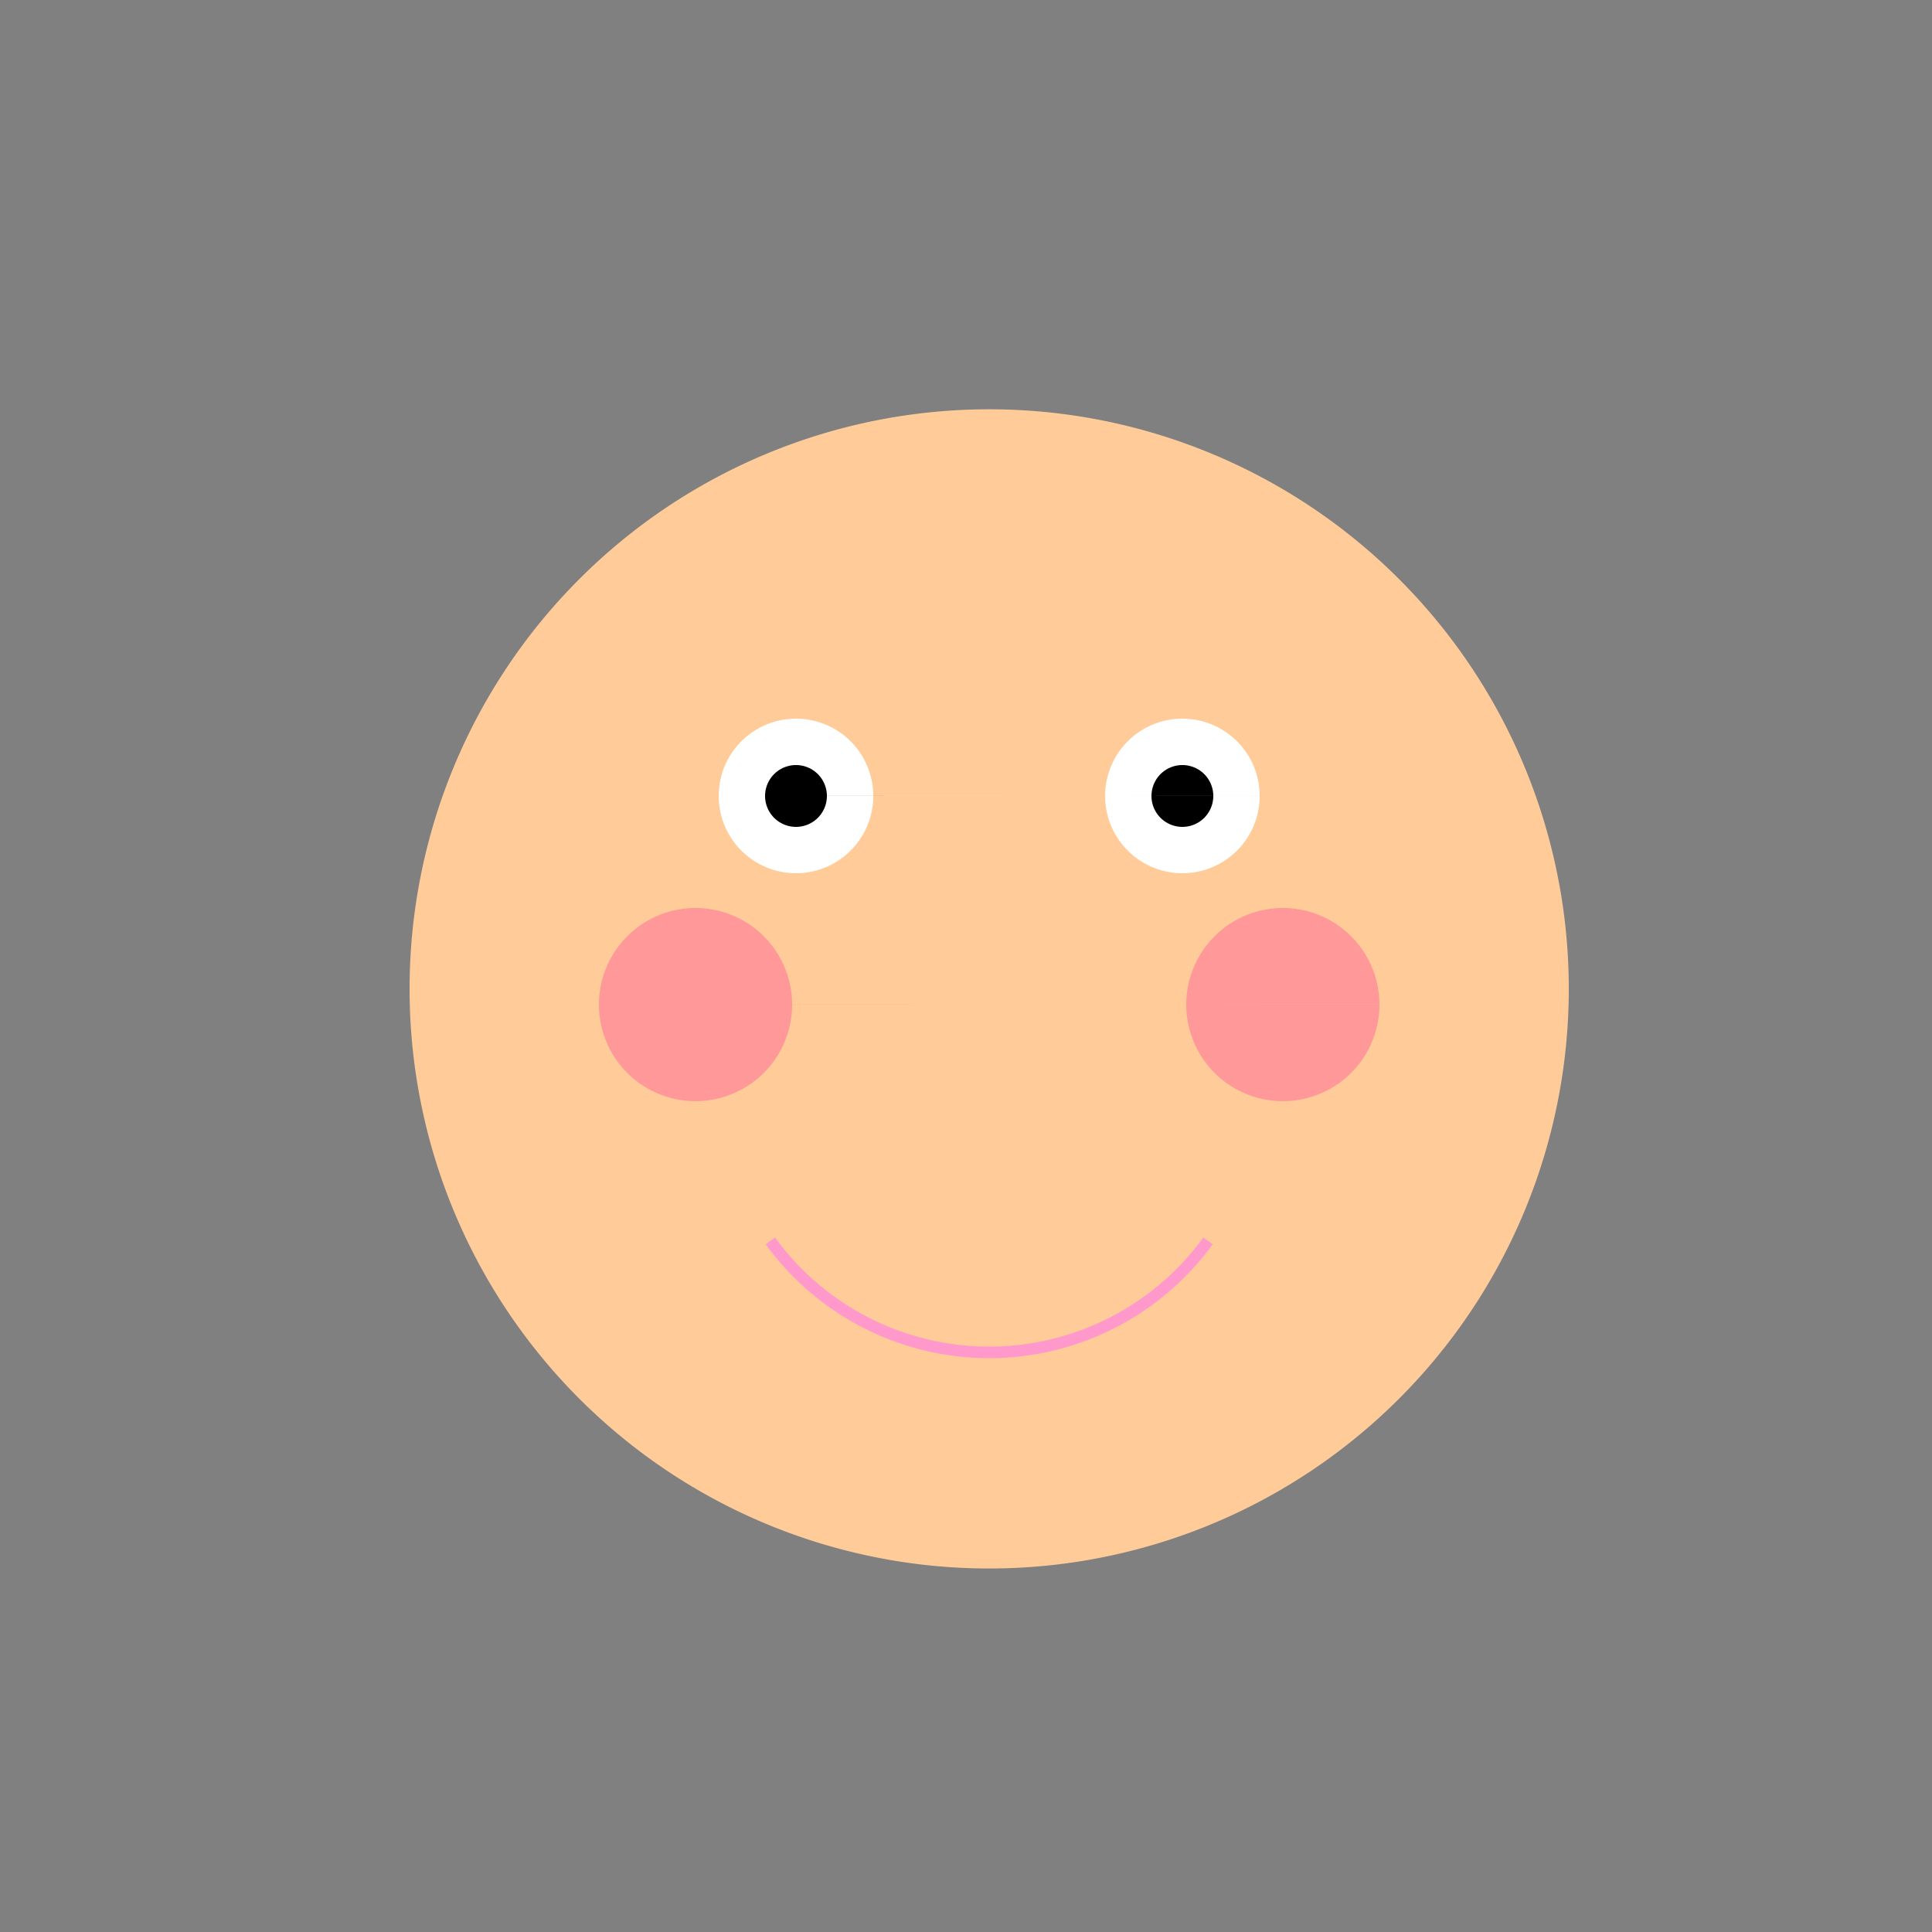
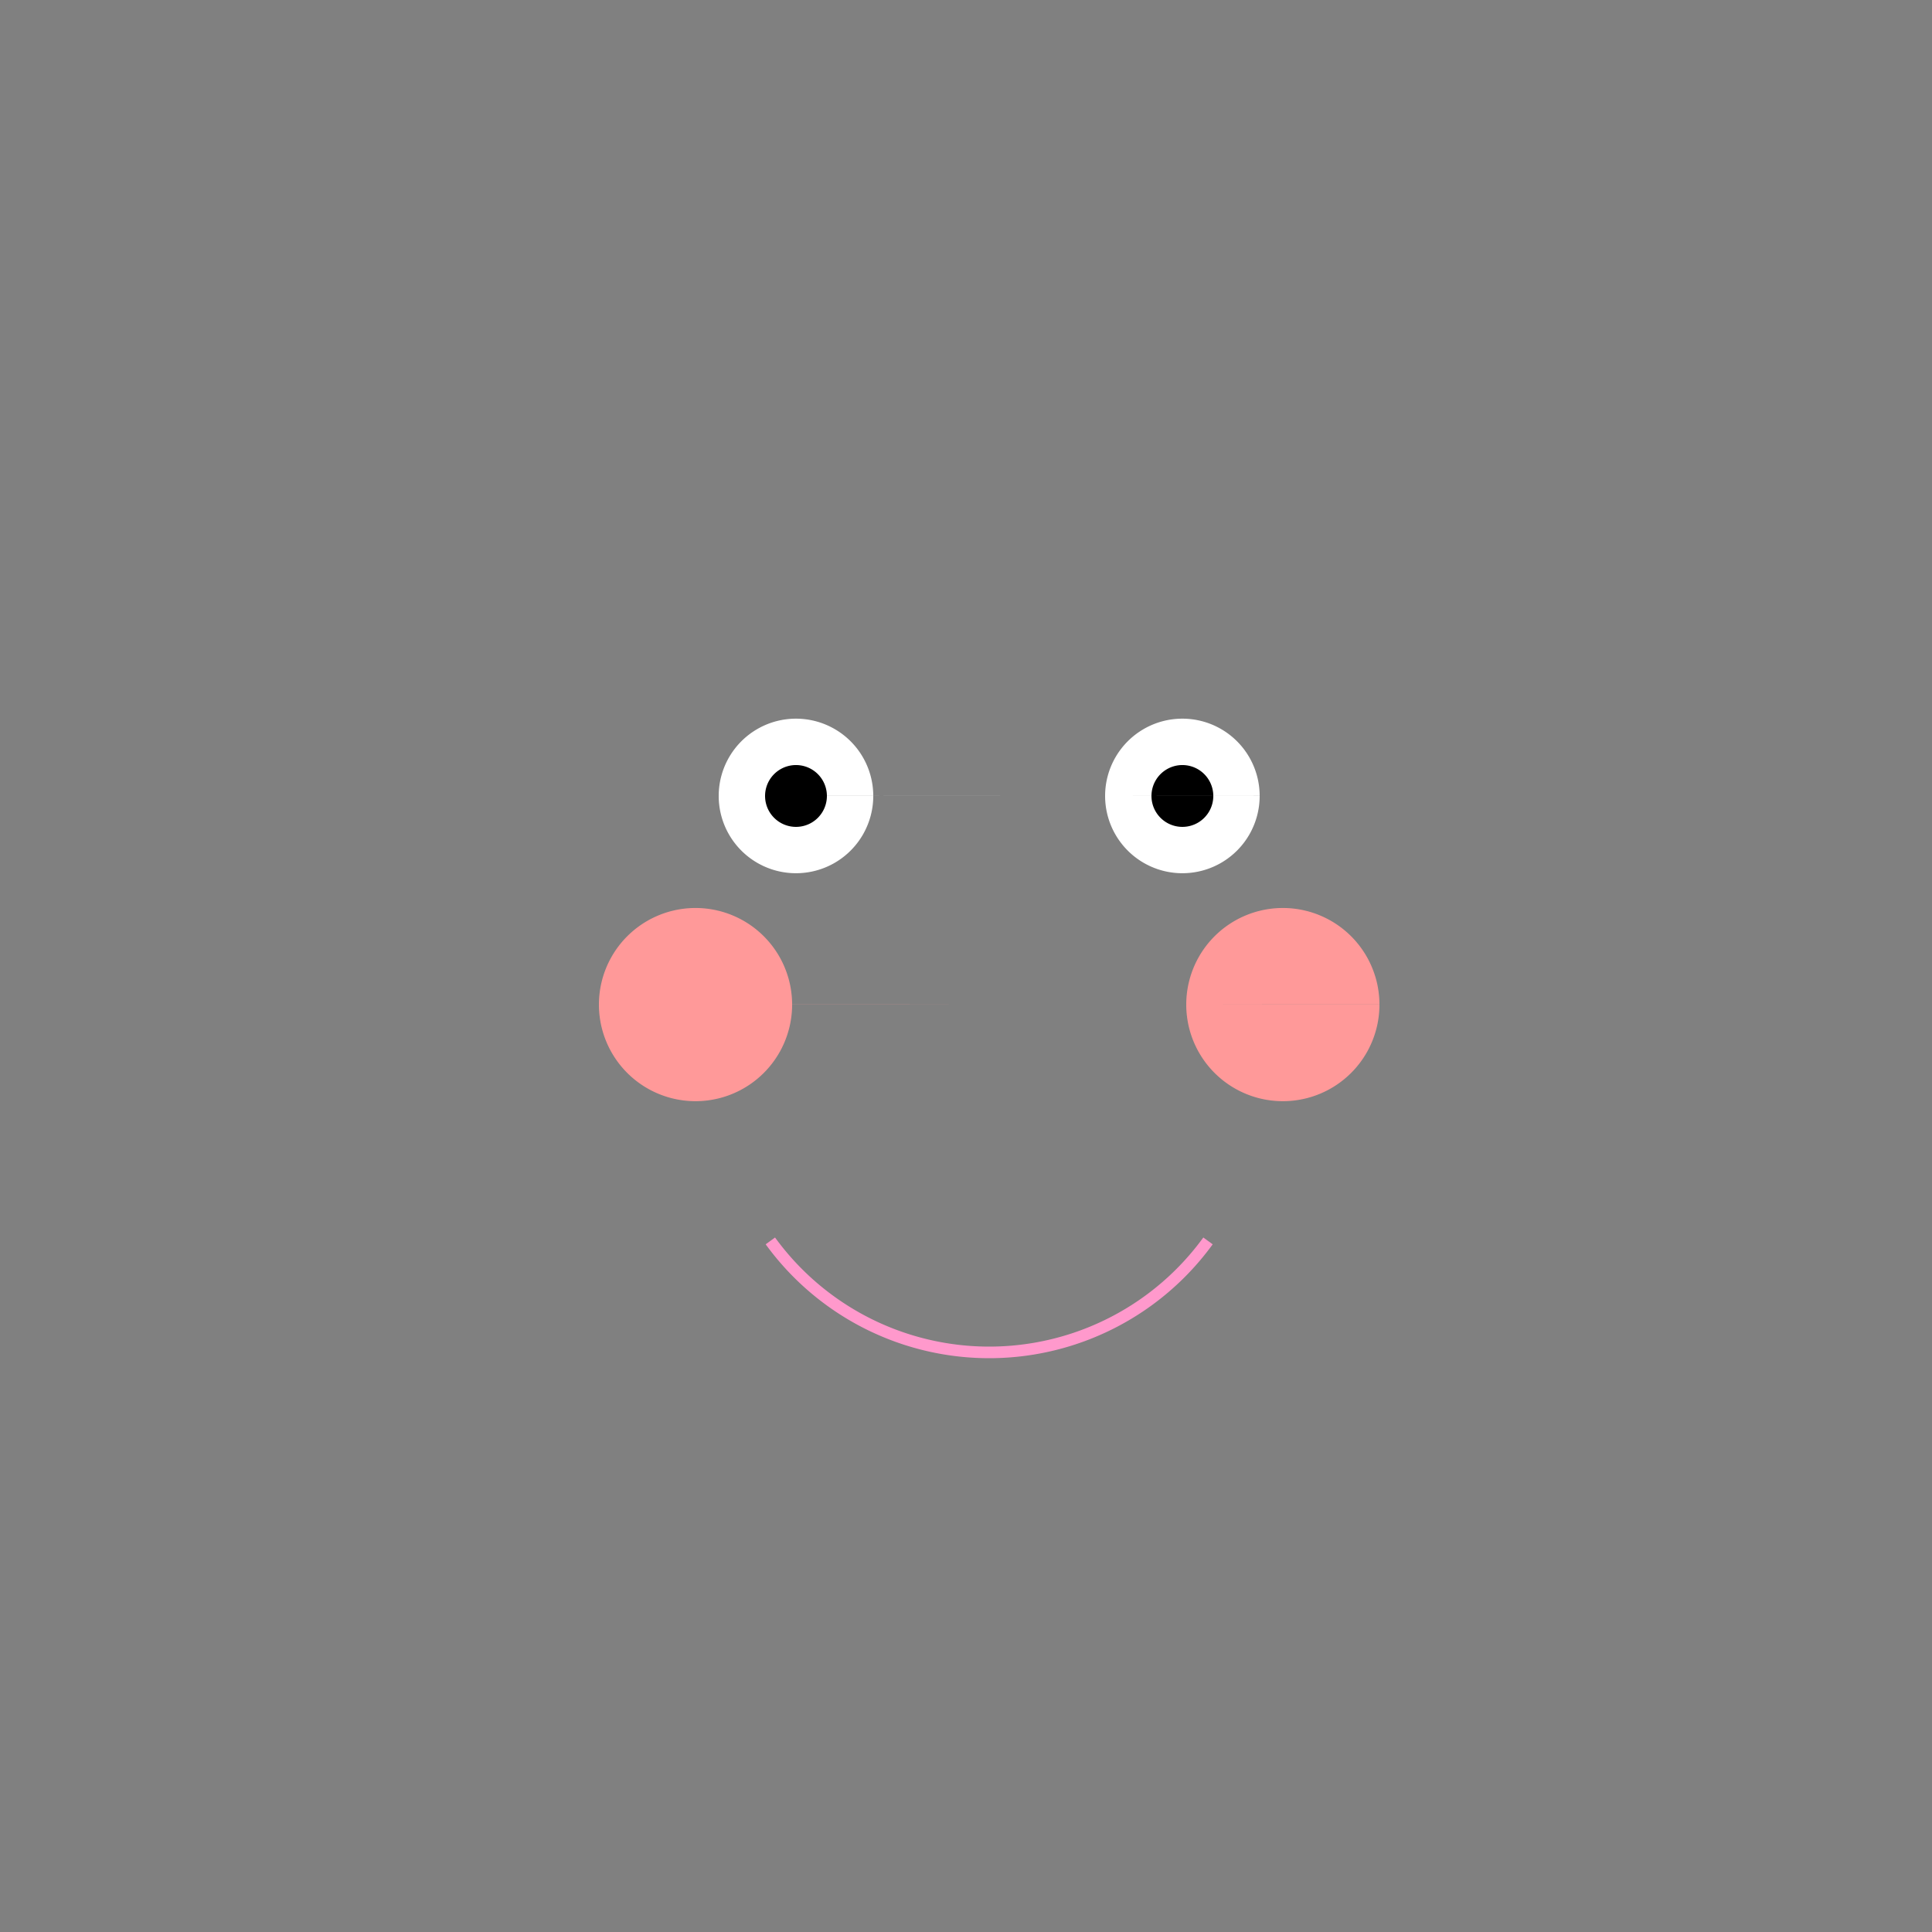
<svg xmlns="http://www.w3.org/2000/svg" width="500" height="500">
  <rect width="100%" height="100%" fill="#808080" stroke="none" />
  <defs />
  <g>
-     <path fill="#ffcc99" stroke="none" paint-order="stroke fill markers" d=" M 406 256 A 150 150 0 1 1 406 255.85" />
    <path fill="#ffffff" stroke="none" paint-order="stroke fill markers" d=" M 226 206 A 20 20 0 1 1 226 205.98 L 326 206 A 20 20 0 1 1 326 205.98" />
    <path fill="#000000" stroke="none" paint-order="stroke fill markers" d=" M 214 206 A 8 8 0 1 1 214 205.992 L 314 206 A 8 8 0 1 1 314 205.992" />
    <path fill="#ff9999" stroke="none" paint-order="stroke fill markers" d=" M 205 260 A 25 25 0 1 1 205 259.975 L 357 260 A 25 25 0 1 1 357 259.975" />
    <path fill="none" stroke="#ff99cc" paint-order="fill stroke markers" d=" M 312.631 321.145 A 70 70 0 0 1 199.369 321.145" stroke-miterlimit="10" stroke-width="3" stroke-dasharray="" />
  </g>
</svg>